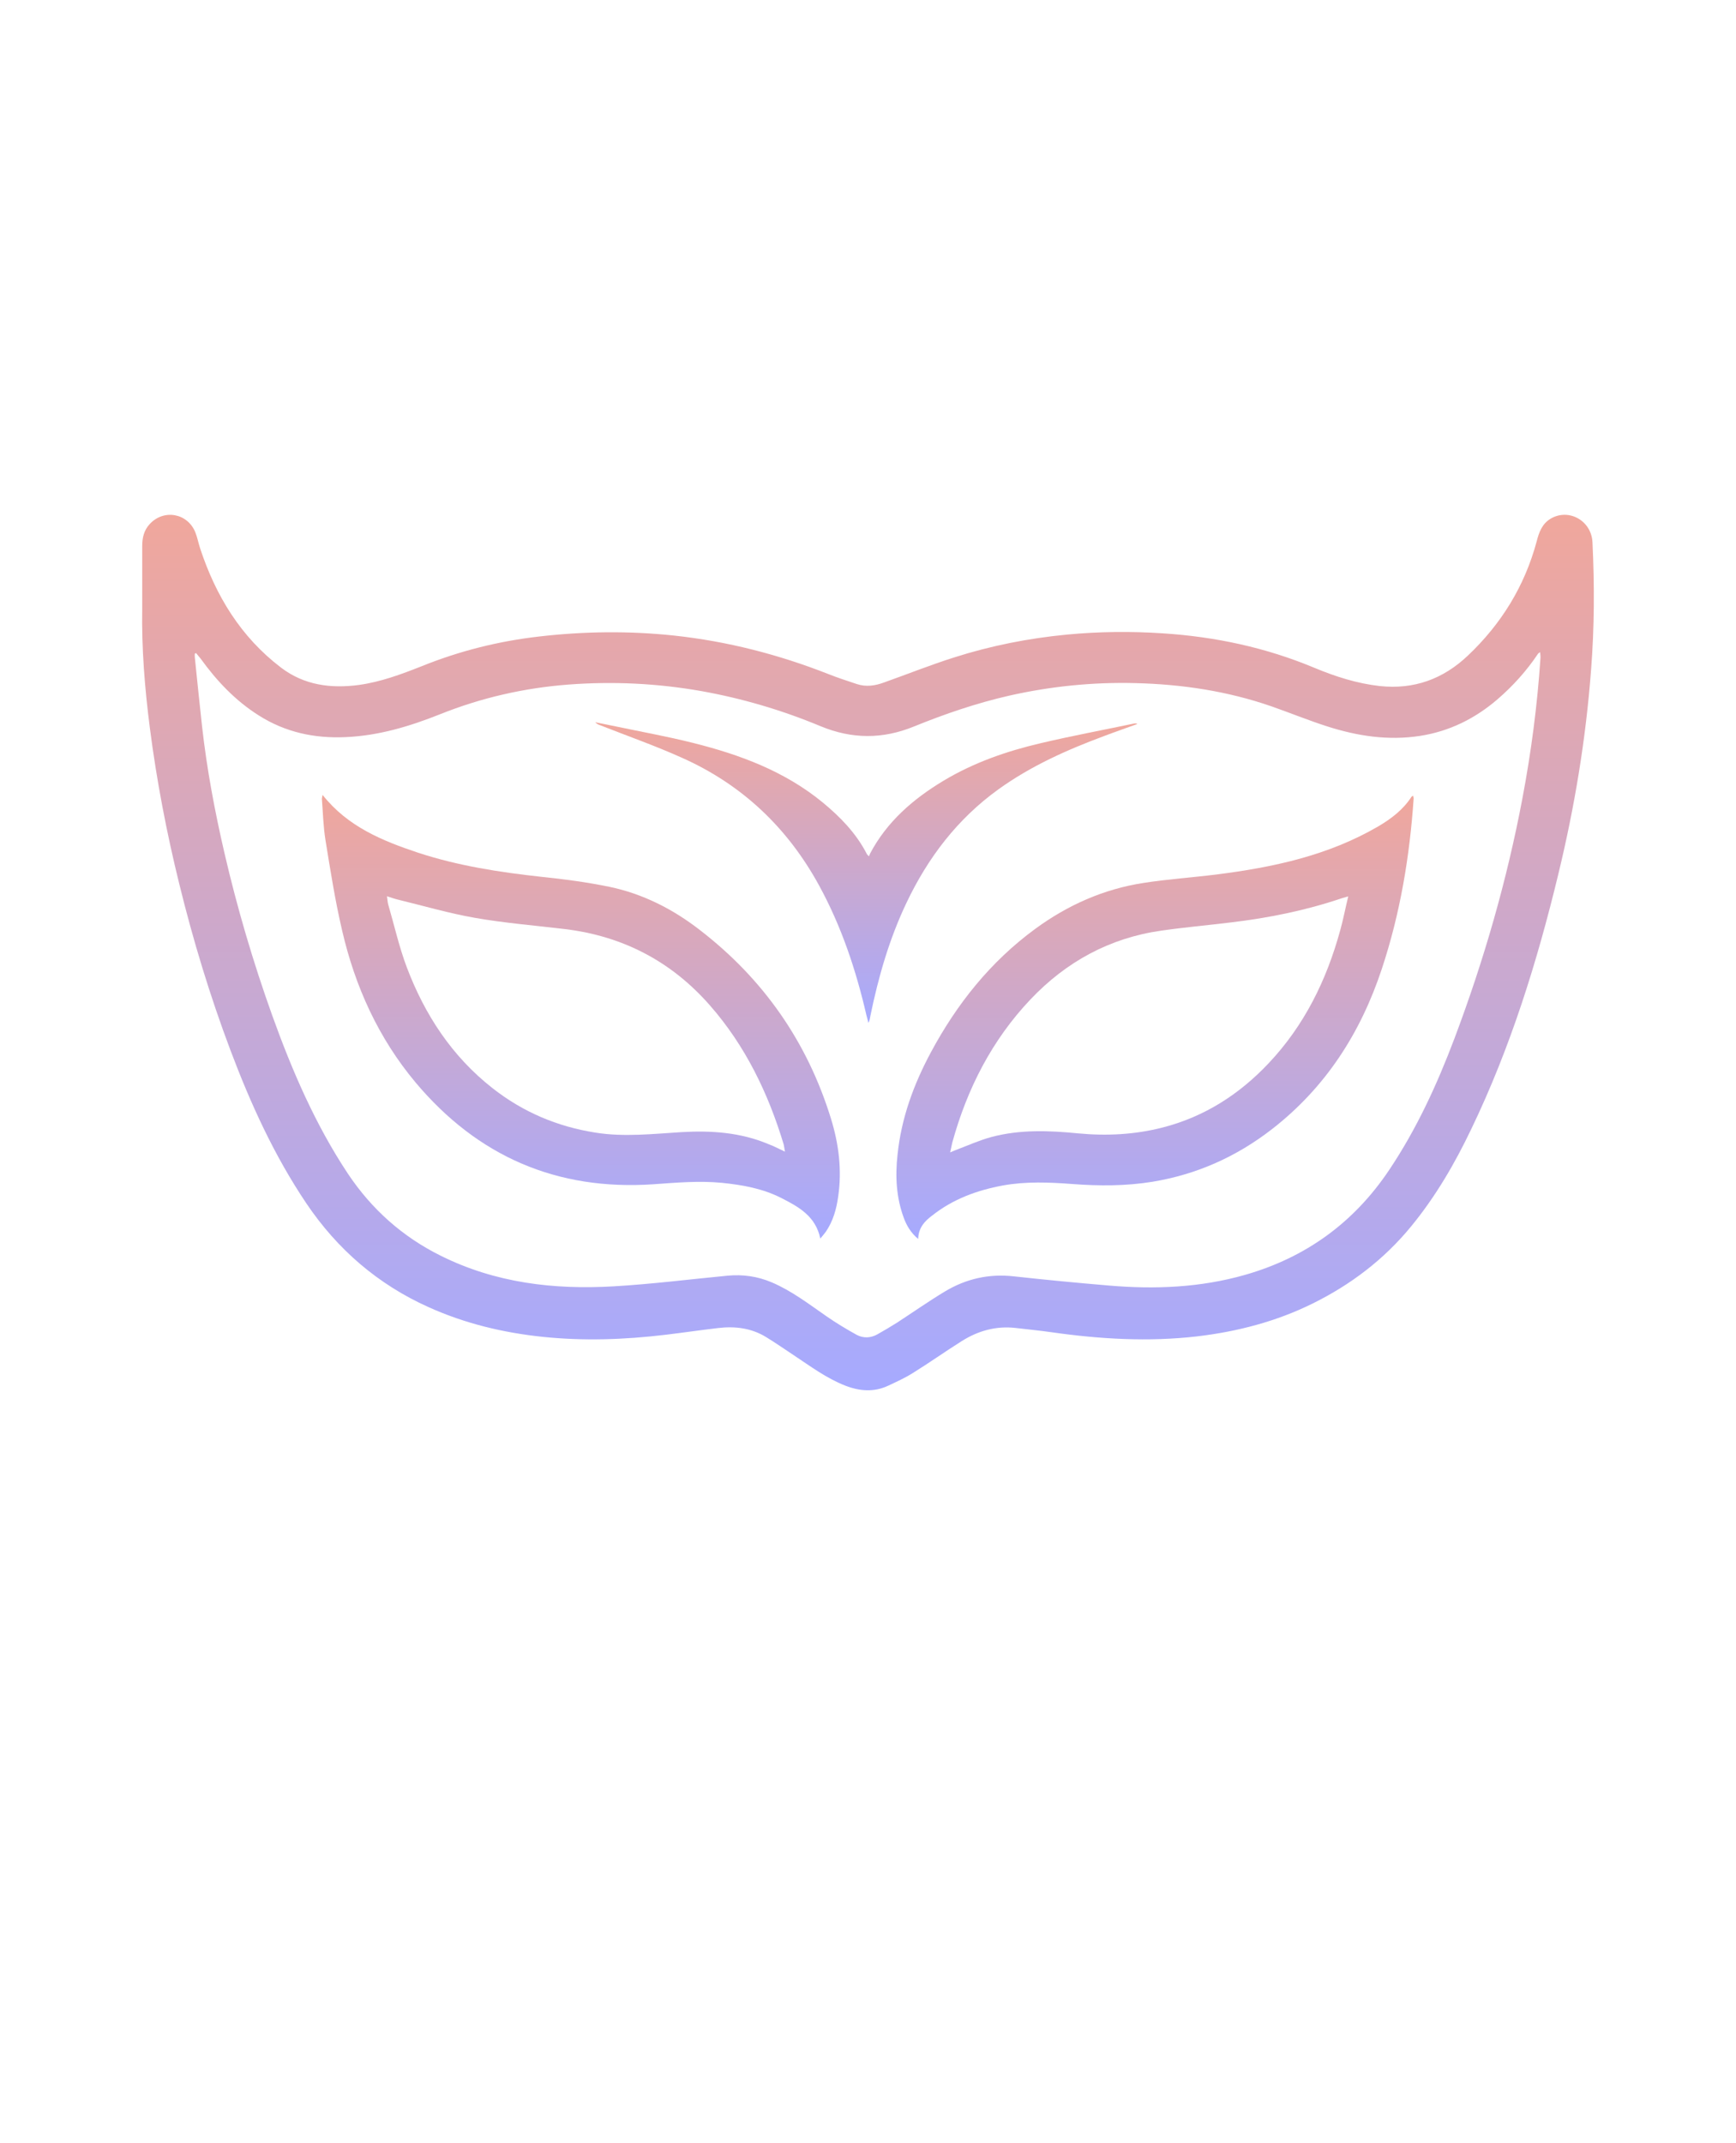
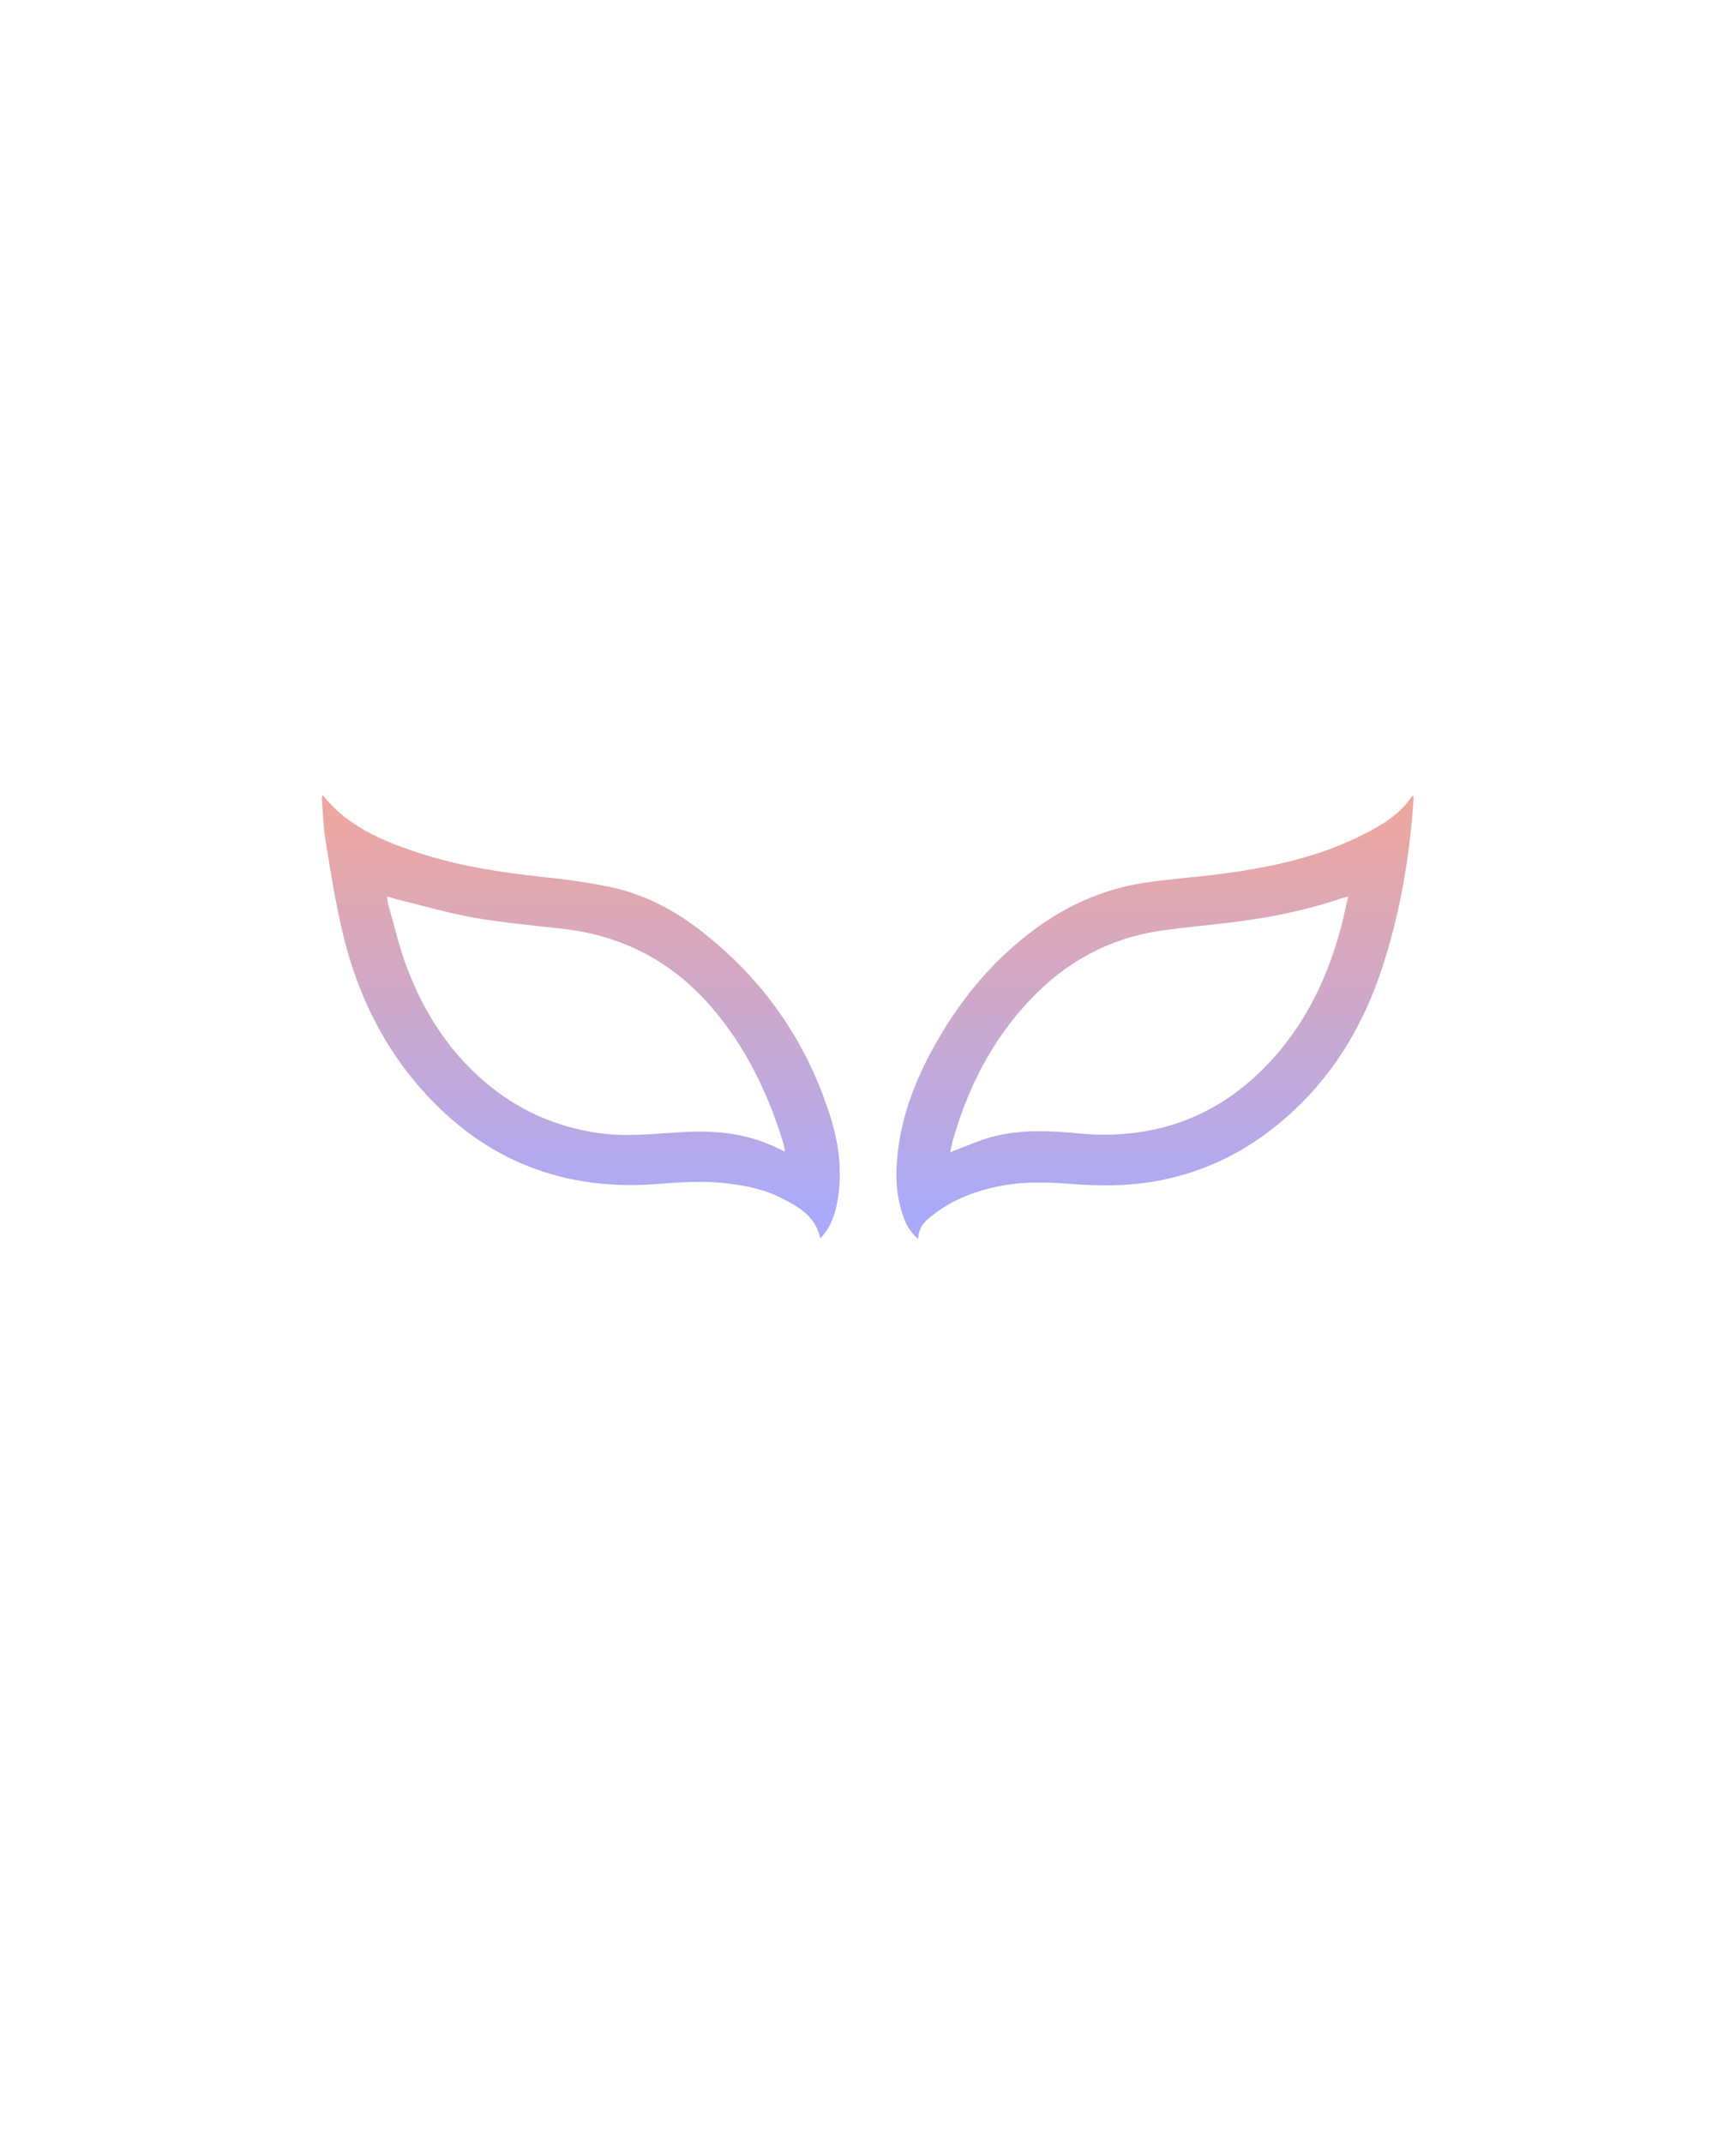
<svg xmlns="http://www.w3.org/2000/svg" width="64" height="79" viewBox="0 0 64 79" fill="none">
-   <path d="M5.243 22.436V20.125C5.243 19.826 5.307 19.551 5.516 19.323C6.034 18.756 6.918 18.914 7.202 19.627C7.277 19.814 7.314 20.02 7.377 20.212C7.952 21.961 8.877 23.483 10.361 24.612C11.216 25.262 12.2 25.389 13.236 25.25C14.039 25.138 14.796 24.857 15.546 24.56C16.941 23.997 18.38 23.636 19.875 23.465C21.534 23.273 23.191 23.254 24.85 23.43C26.811 23.641 28.707 24.128 30.546 24.852C30.882 24.987 31.239 25.099 31.582 25.216C31.932 25.332 32.268 25.28 32.6 25.156C33.455 24.852 34.305 24.512 35.173 24.237C36.527 23.805 37.918 23.529 39.339 23.394C40.514 23.282 41.696 23.27 42.87 23.348C44.795 23.472 46.664 23.869 48.457 24.619C49.23 24.941 50.027 25.197 50.866 25.291C52.13 25.426 53.205 25.033 54.118 24.166C55.346 23.003 56.207 21.609 56.65 19.965C56.736 19.627 56.848 19.309 57.173 19.117C57.836 18.731 58.673 19.192 58.709 19.995C58.784 21.563 58.78 23.126 58.657 24.695C58.466 27.234 58.052 29.739 57.452 32.215C56.673 35.445 55.689 38.611 54.245 41.613C53.634 42.895 52.925 44.111 52.023 45.211C51.027 46.427 49.8 47.359 48.393 48.054C47.043 48.722 45.611 49.09 44.13 49.266C42.332 49.472 40.545 49.367 38.766 49.113C38.323 49.049 37.882 49.008 37.439 48.955C36.718 48.873 36.059 49.06 35.455 49.44C34.843 49.826 34.257 50.242 33.645 50.621C33.366 50.797 33.057 50.937 32.755 51.079C32.225 51.33 31.695 51.289 31.155 51.079C30.457 50.804 29.864 50.358 29.246 49.949C28.914 49.728 28.582 49.499 28.245 49.293C27.698 48.955 27.089 48.884 26.466 48.959C25.82 49.035 25.18 49.129 24.541 49.206C23.027 49.387 21.516 49.44 19.998 49.282C18.543 49.129 17.134 48.79 15.798 48.187C13.936 47.35 12.441 46.063 11.296 44.365C10.114 42.609 9.241 40.696 8.498 38.723C7.741 36.716 7.118 34.661 6.607 32.579C6.141 30.689 5.775 28.775 5.525 26.839C5.336 25.369 5.218 23.906 5.243 22.436ZM7.227 24.075C7.209 24.082 7.193 24.093 7.182 24.098C7.182 24.144 7.175 24.185 7.182 24.233C7.268 25.081 7.357 25.936 7.45 26.784C7.625 28.347 7.916 29.897 8.271 31.431C8.741 33.461 9.33 35.463 10.034 37.429C10.768 39.471 11.623 41.455 12.827 43.27C13.707 44.586 14.846 45.599 16.255 46.296C18.268 47.297 20.421 47.549 22.62 47.421C24.023 47.339 25.418 47.163 26.82 47.028C27.384 46.975 27.925 47.05 28.454 47.275C29.193 47.59 29.823 48.077 30.473 48.527C30.827 48.774 31.2 48.996 31.577 49.206C31.827 49.341 32.1 49.33 32.35 49.188C32.589 49.053 32.827 48.913 33.059 48.767C33.652 48.381 34.234 47.972 34.839 47.608C35.618 47.14 36.468 46.948 37.382 47.053C38.545 47.181 39.716 47.293 40.879 47.391C42.573 47.537 44.259 47.467 45.9 46.998C48.134 46.36 49.909 45.078 51.211 43.135C52.223 41.626 52.979 39.98 53.62 38.284C54.702 35.411 55.552 32.467 56.123 29.447C56.448 27.732 56.675 26.006 56.791 24.262C56.798 24.198 56.784 24.134 56.779 24.041C56.727 24.082 56.709 24.086 56.698 24.105C56.279 24.731 55.779 25.286 55.209 25.778C54.382 26.491 53.434 26.96 52.352 27.129C51.177 27.309 50.043 27.136 48.925 26.777C48.232 26.555 47.557 26.278 46.87 26.038C45.248 25.476 43.57 25.225 41.861 25.183C40.291 25.142 38.736 25.3 37.207 25.645C36.002 25.92 34.839 26.317 33.698 26.781C32.541 27.255 31.404 27.25 30.248 26.77C28.827 26.178 27.361 25.746 25.85 25.476C24.227 25.19 22.604 25.113 20.963 25.236C19.329 25.36 17.745 25.721 16.223 26.331C15.104 26.777 13.959 27.122 12.743 27.174C11.598 27.227 10.52 26.998 9.536 26.372C8.675 25.828 7.989 25.101 7.395 24.278C7.336 24.21 7.28 24.139 7.227 24.075Z" fill="url(#paint0_linear_200_34182)" />
  <path d="M33.85 45.674C33.578 45.446 33.425 45.183 33.321 44.902C33.041 44.147 33 43.363 33.089 42.568C33.227 41.221 33.682 39.98 34.316 38.798C35.275 37.009 36.516 35.452 38.162 34.245C39.359 33.367 40.687 32.775 42.159 32.549C43.05 32.41 43.95 32.35 44.848 32.238C46.93 31.975 48.966 31.541 50.812 30.464C51.289 30.183 51.73 29.849 52.034 29.376C52.046 29.365 52.064 29.353 52.098 29.335C52.105 29.376 52.116 29.406 52.116 29.436C51.971 31.57 51.621 33.671 50.946 35.708C50.166 38.072 48.875 40.086 46.896 41.624C45.587 42.641 44.121 43.297 42.48 43.567C41.503 43.724 40.525 43.724 39.541 43.649C38.687 43.585 37.83 43.548 36.975 43.702C36.021 43.878 35.13 44.205 34.364 44.812C34.096 45.014 33.862 45.251 33.85 45.674ZM49.705 33.045C49.582 33.079 49.518 33.097 49.459 33.116C48.132 33.566 46.766 33.84 45.38 34.005C44.525 34.11 43.664 34.185 42.807 34.309C40.905 34.579 39.309 35.456 37.996 36.837C36.575 38.334 35.657 40.127 35.109 42.115C35.08 42.227 35.064 42.337 35.028 42.483C35.114 42.449 35.162 42.424 35.207 42.408C35.655 42.239 36.091 42.04 36.55 41.916C37.602 41.635 38.68 41.676 39.75 41.782C40.803 41.882 41.846 41.827 42.868 41.564C44.398 41.171 45.684 40.348 46.766 39.201C48.082 37.809 48.903 36.14 49.407 34.302C49.519 33.907 49.593 33.502 49.705 33.045Z" fill="url(#paint1_linear_200_34182)" />
  <path d="M11.893 29.305C12.818 30.475 14.098 30.997 15.413 31.435C16.891 31.92 18.422 32.156 19.968 32.325C20.807 32.411 21.643 32.523 22.47 32.693C23.704 32.951 24.816 33.518 25.809 34.291C28.143 36.092 29.759 38.405 30.632 41.23C30.922 42.167 31.045 43.132 30.9 44.115C30.836 44.577 30.713 45.016 30.445 45.409C30.386 45.491 30.318 45.566 30.241 45.66C30.073 44.835 29.443 44.49 28.809 44.167C28.123 43.816 27.377 43.683 26.616 43.605C25.773 43.523 24.929 43.598 24.084 43.658C20.534 43.898 17.613 42.634 15.322 39.907C13.95 38.268 13.088 36.366 12.611 34.295C12.354 33.2 12.181 32.089 12 30.976C11.918 30.473 11.906 29.952 11.866 29.442C11.868 29.412 11.882 29.371 11.893 29.305ZM28.939 42.456C28.916 42.339 28.909 42.264 28.893 42.193C28.323 40.303 27.479 38.554 26.17 37.061C24.75 35.441 22.963 34.51 20.834 34.252C19.723 34.117 18.607 34.03 17.507 33.836C16.559 33.671 15.623 33.397 14.684 33.168C14.557 33.139 14.427 33.093 14.266 33.04C14.288 33.175 14.288 33.258 14.311 33.34C14.538 34.117 14.713 34.908 14.998 35.662C15.661 37.411 16.661 38.94 18.152 40.111C19.275 40.995 20.543 41.532 21.952 41.754C23.011 41.923 24.07 41.8 25.122 41.736C26.216 41.672 27.293 41.743 28.323 42.175C28.516 42.246 28.7 42.344 28.939 42.456Z" fill="url(#paint2_linear_200_34182)" />
-   <path d="M32.034 31.57C32.057 31.524 32.064 31.495 32.075 31.47C32.698 30.288 33.664 29.456 34.78 28.784C35.898 28.112 37.118 27.689 38.375 27.396C39.516 27.127 40.668 26.912 41.814 26.672C41.848 26.665 41.889 26.665 41.93 26.69C41.534 26.836 41.132 26.971 40.737 27.122C39.352 27.636 38.007 28.233 36.798 29.106C35.298 30.19 34.214 31.611 33.423 33.273C32.789 34.601 32.387 36 32.091 37.434C32.073 37.52 32.068 37.614 32.016 37.708C31.993 37.614 31.964 37.516 31.941 37.422C31.557 35.76 31.023 34.158 30.203 32.654C29.032 30.505 27.346 28.914 25.123 27.927C24.146 27.488 23.128 27.131 22.132 26.738C22.068 26.715 22.005 26.692 21.946 26.626C22.207 26.679 22.464 26.731 22.725 26.784C23.668 26.983 24.616 27.152 25.548 27.387C27.275 27.819 28.927 28.43 30.33 29.582C30.975 30.114 31.557 30.711 31.948 31.465C31.955 31.488 31.971 31.506 32.034 31.57Z" fill="url(#paint3_linear_200_34182)" />
  <defs>
    <linearGradient id="paint0_linear_200_34182" x1="31.999" y1="51.252" x2="31.999" y2="18.978" gradientUnits="userSpaceOnUse">
      <stop stop-color="#A6AAFF" />
      <stop offset="1" stop-color="#F0A79C" />
    </linearGradient>
    <linearGradient id="paint1_linear_200_34182" x1="42.582" y1="45.674" x2="42.582" y2="29.335" gradientUnits="userSpaceOnUse">
      <stop stop-color="#A6AAFF" />
      <stop offset="1" stop-color="#F0A79C" />
    </linearGradient>
    <linearGradient id="paint2_linear_200_34182" x1="21.413" y1="45.66" x2="21.413" y2="29.305" gradientUnits="userSpaceOnUse">
      <stop stop-color="#A6AAFF" />
      <stop offset="1" stop-color="#F0A79C" />
    </linearGradient>
    <linearGradient id="paint3_linear_200_34182" x1="31.938" y1="37.708" x2="31.938" y2="26.626" gradientUnits="userSpaceOnUse">
      <stop stop-color="#A6AAFF" />
      <stop offset="1" stop-color="#F0A79C" />
    </linearGradient>
  </defs>
</svg>